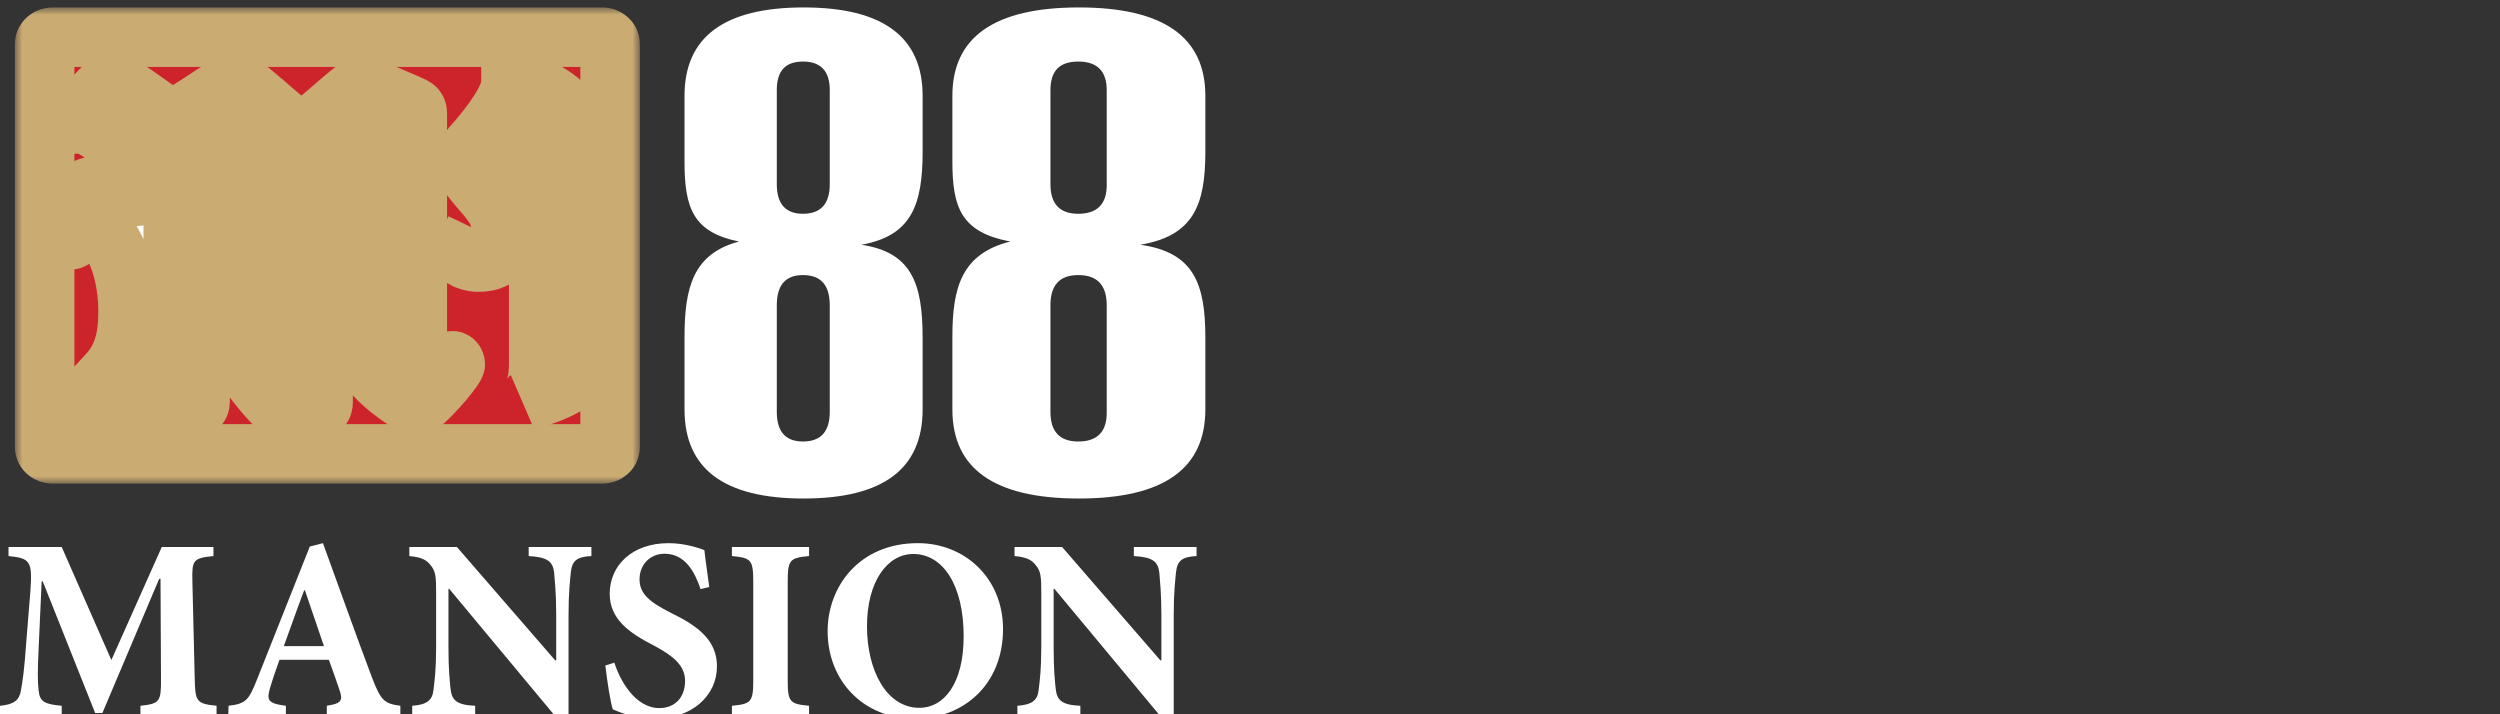
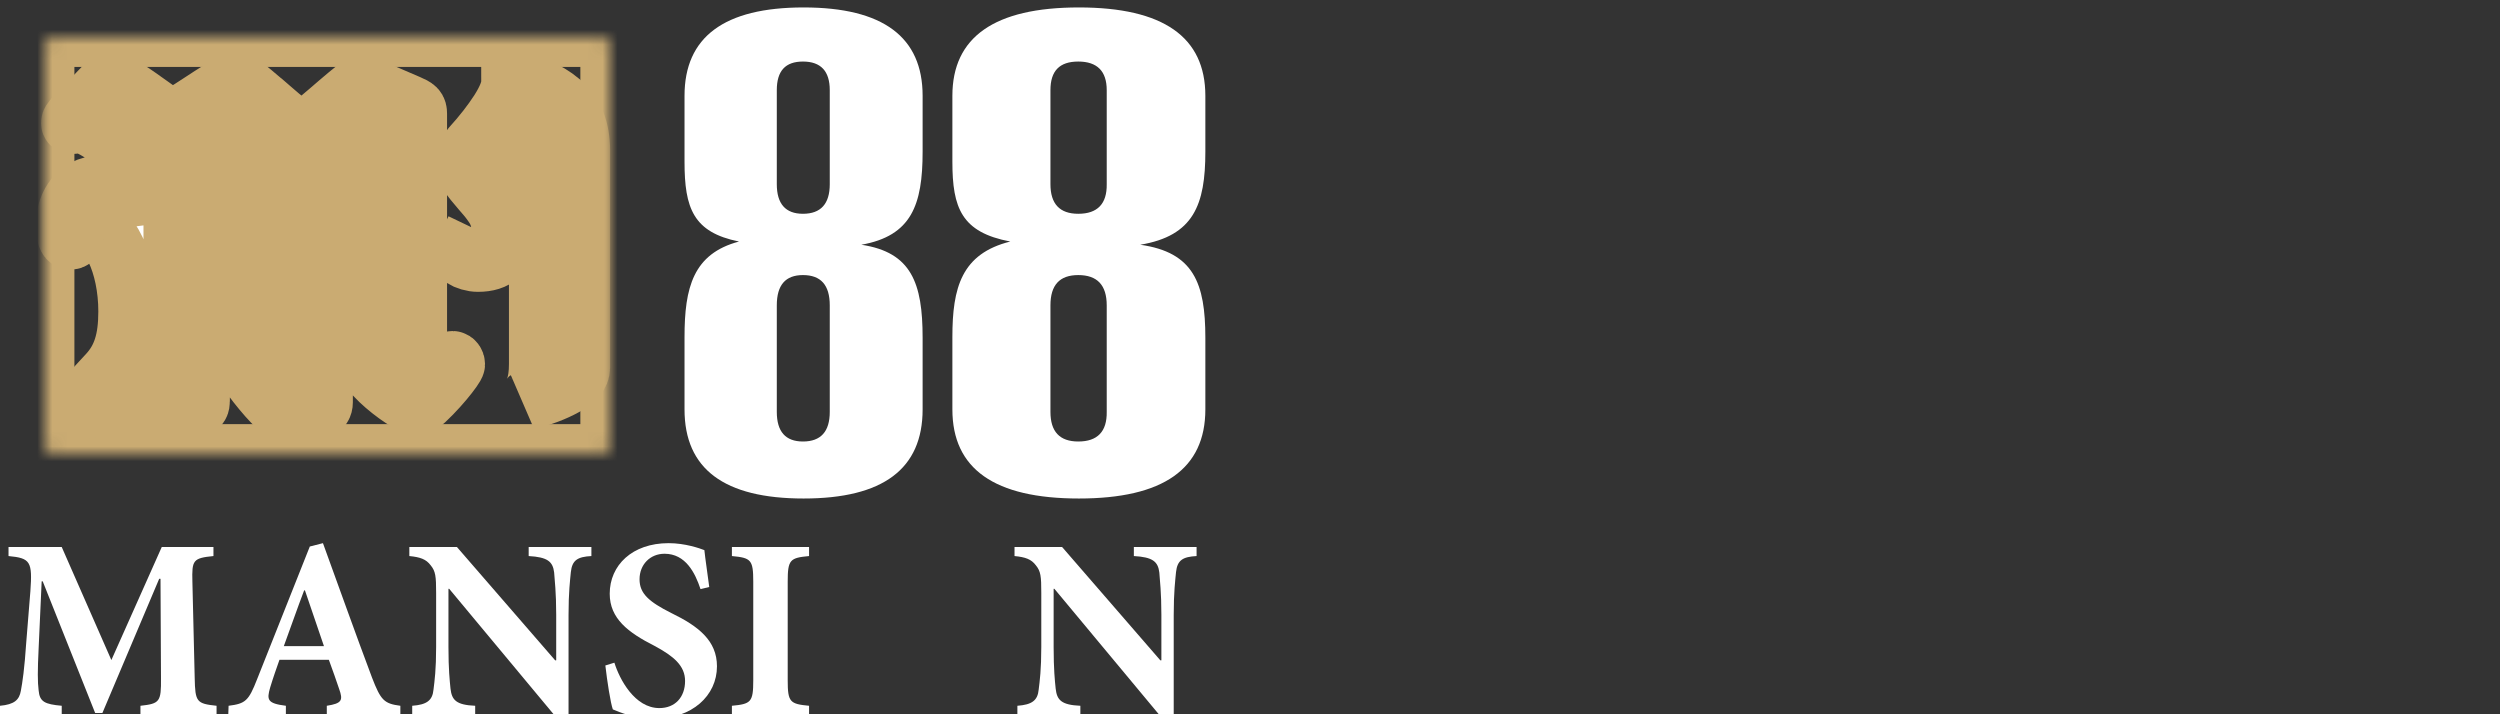
<svg xmlns="http://www.w3.org/2000/svg" width="168" height="48" viewBox="0 0 168 48" fill="none">
  <rect x="0" y="0" width="168" height="48" fill="#333333" stroke="none" />
  <g clip-path="url(#clip0_4775_63612)">
    <path d="M57.881 16.447C61.258 15.849 62 13.764 62 10.196V6.437C62 2.488 59.34 0.5 54.002 0.5C48.66 0.5 46 2.488 46 6.437V10.87C46 13.98 46.581 15.612 49.662 16.231C46.581 17.049 46 19.32 46 22.651V27.512C46 31.512 48.66 33.5 54.002 33.5C59.34 33.5 62 31.512 62 27.512V22.698C62 19.036 61.258 16.951 57.881 16.447ZM53.959 14.366C52.782 14.366 52.201 13.692 52.201 12.379V6.056C52.201 4.759 52.782 4.136 53.959 4.136C55.161 4.136 55.76 4.784 55.76 6.056V12.379C55.76 13.692 55.161 14.366 53.959 14.366ZM53.959 29.669C52.782 29.669 52.201 28.999 52.201 27.681V20.52C52.201 19.155 52.782 18.485 53.959 18.485C55.161 18.485 55.76 19.155 55.76 20.52V27.681C55.76 28.999 55.161 29.669 53.959 29.669Z" fill="white" />
    <path d="M76.624 16.447C80.213 15.849 81 13.764 81 10.196V6.437C81 2.488 78.172 0.5 72.502 0.5C66.828 0.5 64 2.488 64 6.437V10.87C64 13.98 64.617 15.612 67.891 16.231C64.617 17.049 64 19.32 64 22.651V27.512C64 31.512 66.828 33.5 72.502 33.5C78.172 33.5 81 31.512 81 27.512V22.698C81 19.036 80.213 16.951 76.624 16.447ZM72.46 14.366C71.204 14.366 70.59 13.692 70.59 12.379V6.056C70.59 4.759 71.204 4.136 72.46 4.136C73.732 4.136 74.372 4.784 74.372 6.056V12.379C74.391 13.692 73.755 14.366 72.46 14.366ZM72.46 29.669C71.204 29.669 70.59 28.999 70.59 27.681V20.52C70.59 19.155 71.204 18.485 72.46 18.485C73.732 18.485 74.372 19.155 74.372 20.52V27.681C74.391 28.999 73.755 29.669 72.46 29.669Z" fill="white" />
    <path d="M14.553 48.035V47.428C13.205 47.286 13.117 47.165 13.084 45.57L12.929 39.083C12.891 37.643 12.962 37.505 14.344 37.367V36.76H10.87L7.484 44.356L4.148 36.76H0.573V37.367C2.059 37.505 2.181 37.748 2.042 39.727L1.766 43.143C1.645 44.963 1.507 45.867 1.402 46.42C1.297 47.027 0.971 47.341 0 47.428V48.035H4.148V47.428C3.009 47.324 2.662 47.165 2.595 46.386C2.524 45.846 2.524 45.034 2.595 43.595L2.8 39.066H2.871L6.395 47.914H6.881L10.698 38.894H10.786L10.819 45.57C10.836 47.165 10.732 47.286 9.438 47.428V48.035H14.553Z" fill="white" />
    <path d="M26.904 48.035V47.428C25.812 47.286 25.59 47.064 25 45.536C23.878 42.552 22.807 39.534 21.702 36.5L20.819 36.726L17.278 45.641C16.709 47.097 16.499 47.286 15.361 47.428L15.34 48.035H19.211V47.428C17.952 47.269 17.918 47.026 18.157 46.194C18.366 45.503 18.592 44.875 18.78 44.339H22.099C22.359 45.051 22.618 45.779 22.79 46.298C23.066 47.064 22.978 47.269 21.961 47.428V48.035H26.904ZM21.769 43.419H19.073C19.525 42.188 19.956 40.941 20.438 39.673H20.492L21.769 43.419Z" fill="white" />
    <path d="M39.742 36.76H35.527V37.367C36.791 37.438 37.151 37.731 37.239 38.476C37.273 38.982 37.377 39.794 37.377 41.322V44.373H37.306L30.706 36.76H27.508V37.367C28.236 37.438 28.634 37.576 28.943 37.99C29.27 38.392 29.308 38.719 29.308 39.849V43.473C29.308 44.997 29.203 45.763 29.132 46.336C29.065 47.081 28.667 47.357 27.7 47.428V48.035H31.932V47.428C30.655 47.374 30.362 47.043 30.274 46.282C30.224 45.763 30.136 44.997 30.136 43.473V39.568H30.186L37.377 48.207H38.206V41.322C38.206 39.794 38.31 38.982 38.361 38.442C38.449 37.643 38.809 37.417 39.742 37.367V36.76Z" fill="white" />
    <path d="M47.661 39.447C47.523 38.375 47.401 37.609 47.334 36.969C47.025 36.847 46.037 36.5 44.932 36.5C42.479 36.5 40.973 37.99 40.973 39.899C40.973 41.564 42.203 42.502 43.982 43.402C45.275 44.097 46.037 44.737 46.037 45.762C46.037 46.855 45.363 47.583 44.309 47.583C42.651 47.583 41.63 45.641 41.287 44.532L40.68 44.72C40.801 45.779 41.027 47.236 41.182 47.671C41.425 47.771 41.751 47.914 42.237 48.052C42.756 48.207 43.358 48.295 43.982 48.295C46.506 48.295 48.18 46.75 48.18 44.775C48.18 43.054 46.937 42.083 45.12 41.2C43.601 40.438 42.977 39.882 42.977 38.928C42.977 37.94 43.689 37.212 44.656 37.212C46.071 37.212 46.711 38.492 47.075 39.589L47.661 39.447Z" fill="white" />
    <path d="M54.369 48.035V47.428C53.089 47.307 52.934 47.186 52.934 45.725V39.083C52.934 37.609 53.089 37.488 54.369 37.367V36.76H49.184V37.367C50.464 37.488 50.619 37.609 50.619 39.083V45.725C50.619 47.186 50.464 47.307 49.184 47.428V48.035H54.369Z" fill="white" />
-     <path d="M61.682 36.5C57.727 36.5 55.617 39.43 55.617 42.414C55.617 45.746 58.02 48.295 61.477 48.295C64.725 48.295 67.403 46.022 67.403 42.276C67.403 38.84 64.829 36.5 61.682 36.5ZM61.372 37.228C63.36 37.228 64.758 39.308 64.758 42.761C64.758 45.951 63.427 47.566 61.786 47.566C59.572 47.566 58.262 45.051 58.262 42.083C58.262 39.082 59.627 37.228 61.372 37.228Z" fill="white" />
    <path d="M80.41 36.76H76.195V37.367C77.455 37.438 77.819 37.731 77.907 38.476C77.94 38.982 78.045 39.794 78.045 41.322V44.373H77.974L71.374 36.76H68.176V37.367C68.904 37.438 69.302 37.576 69.611 37.99C69.938 38.392 69.975 38.719 69.975 39.849V43.473C69.975 44.997 69.871 45.763 69.8 46.336C69.733 47.081 69.335 47.357 68.368 47.428V48.035H72.6V47.428C71.323 47.374 71.026 47.043 70.942 46.282C70.888 45.763 70.804 44.997 70.804 43.473V39.568H70.855L78.045 48.207H78.874V41.322C78.874 39.794 78.978 38.982 79.029 38.442C79.117 37.643 79.481 37.417 80.41 37.367V36.76Z" fill="white" />
    <mask id="path-3-outside-1_4775_63612" maskUnits="userSpaceOnUse" x="1" y="0.5" width="42" height="32" fill="black">
-       <rect fill="white" x="1" y="0.5" width="42" height="32" />
      <path d="M3 2.954C3 2.705 3.244 2.5 3.541 2.5H40.464C40.761 2.5 41 2.705 41 2.954V30.05C41 30.299 40.761 30.5 40.464 30.5H3.541C3.244 30.5 3 30.299 3 30.05V2.954Z" />
      <path d="M13.446 16.382V26.948C13.446 27.179 13.389 27.325 13.194 27.325C13 27.325 12.919 27.179 12.919 26.948V25.554H12.42C12.068 25.554 10.917 26.486 10.188 27.081C9.957 27.269 9.762 27.423 9.657 27.5C8.854 27.008 7.857 26.516 7.108 26.251C6.974 26.384 6.852 26.503 6.743 26.61C6.508 26.837 6.326 27.017 6.2 27.154C6.151 27.205 6.111 27.248 6.074 27.286C5.965 27.41 5.904 27.474 5.843 27.474C5.706 27.474 5.535 27.303 5.535 27.154C5.535 27.008 5.843 26.662 7.254 25.139C8.218 24.095 8.607 22.846 8.607 20.925C8.607 17.751 7.31 15.039 5.815 15.039C5.321 15.039 5.069 15.245 4.988 15.771C4.964 16.036 4.851 16.121 4.737 16.121C4.518 16.121 4.405 15.741 4.405 15.099C4.405 13.645 5.373 12.481 6.565 12.481C7.116 12.481 7.493 12.738 7.817 12.96C8.092 13.149 8.327 13.311 8.607 13.273V11.146C8.607 10.595 8.413 10.128 8.024 9.778C7.691 9.487 5.981 8.263 5.341 8.263C5.219 8.263 5.13 8.293 5.049 8.315C4.988 8.332 4.932 8.349 4.871 8.349C4.79 8.349 4.757 8.323 4.757 8.263C4.757 8.191 4.802 8.135 4.923 7.981C4.94 7.96 4.956 7.938 4.976 7.917L7.16 5.645C7.181 5.633 7.197 5.615 7.213 5.603C7.29 5.543 7.343 5.5 7.436 5.5C7.878 5.5 9.101 6.377 10.098 7.091C10.791 7.588 11.379 8.007 11.525 8.007C11.788 8.007 12.574 7.493 13.425 6.937C14.426 6.279 15.52 5.56 15.954 5.56C16.161 5.56 16.371 5.74 17.79 6.946L17.798 6.95C17.887 7.027 17.98 7.108 18.081 7.194C18.15 7.25 18.235 7.327 18.333 7.412C18.629 7.673 19.034 8.028 19.411 8.272C19.857 8.563 19.881 8.618 19.881 9.175C20.156 9.115 20.464 8.884 22.203 7.395C22.697 6.963 24.164 5.705 24.278 5.705C24.415 5.705 25.631 6.231 27.434 7.014C27.961 7.245 28.042 7.305 28.042 7.652V22.705C28.042 23.201 28.099 23.376 28.294 23.547C29.12 24.305 29.623 24.596 29.898 24.596C29.979 24.596 30.093 24.561 30.174 24.476C30.312 24.27 30.344 24.245 30.425 24.245C30.506 24.245 30.595 24.364 30.595 24.476C30.595 24.655 29.351 26.277 28.079 27.333C27.309 27.042 25.98 26.08 25.23 25.267C24.979 24.976 24.93 24.916 24.93 24.424V13.645C24.93 12.396 25.311 11.549 26.701 9.602C27.422 8.614 27.471 8.319 27.333 8.319C27.264 8.319 26.64 8.772 26.073 9.183C25.692 9.461 25.335 9.722 25.201 9.803C25.141 9.769 25.08 9.731 25.023 9.696C23.67 8.879 23.228 8.614 22.458 8.614C22.02 8.614 21.712 8.845 21.712 9.14V27.042C21.712 27.273 21.599 27.449 21.437 27.449C21.299 27.449 21.218 27.303 21.218 27.076V25.733C20.436 25.866 19.755 26.533 19.297 26.978C19.058 27.218 18.88 27.389 18.783 27.389C18.483 27.389 16.679 25.122 16.679 24.942V16.382H13.446ZM12.943 8.961C12.943 8.375 12.886 8.178 12.781 8.178C12.534 8.178 11.642 8.764 11.642 8.961V17.02C11.642 20.934 11.221 21.4 10.264 22.461C10.244 22.478 10.228 22.499 10.208 22.521C9.762 23.017 9.657 23.133 9.324 23.543C9.908 24.386 11.837 24.767 12.947 24.707V8.961H12.943ZM16.679 13.619V10.415C16.679 9.803 14.605 8.148 13.916 8.148C13.608 8.148 13.446 8.349 13.446 8.734V13.619H16.679ZM21.218 9.482C21.218 9.423 21.19 9.397 21.105 9.397C21.023 9.397 20.886 9.457 20.797 9.517L20.164 9.923C19.804 10.154 19.69 10.27 19.69 10.449V13.358C19.69 13.559 19.942 13.704 20.136 13.704H21.218V9.482ZM20.164 16.323C19.86 16.323 19.719 16.562 19.719 16.994V22.961C19.719 24.129 20.189 24.681 21.21 24.767V16.323H20.164Z" />
-       <path d="M31.047 17.192C31.435 17.379 31.809 17.472 32.166 17.472C32.664 17.441 33.045 17.255 33.309 16.913C33.573 16.571 33.706 16.135 33.706 15.607C33.706 15.296 33.659 14.969 33.566 14.627C33.472 14.316 33.325 14.021 33.122 13.741C32.92 13.445 32.664 13.127 32.353 12.784C31.917 12.271 31.669 11.968 31.606 11.875C31.42 11.595 31.326 11.284 31.326 10.942C31.326 10.537 31.443 10.188 31.676 9.892C32.423 9.068 33.053 8.26 33.566 7.467C34.079 6.658 34.335 6.013 34.335 5.531C35.641 5.64 36.745 6.075 37.647 6.837C38.549 7.583 39 8.679 39 10.126V24.703C39 25.138 38.65 25.55 37.95 25.939C37.251 26.328 36.403 26.646 35.408 26.895C35.626 26.755 35.812 26.483 35.968 26.079C36.123 25.675 36.201 25.138 36.201 24.47V11.152C36.201 10.359 36.046 9.737 35.735 9.286C35.424 8.819 35.05 8.501 34.615 8.33C34.195 8.159 33.783 8.096 33.379 8.143C33.161 8.361 33.053 8.609 33.053 8.889C33.053 9.154 33.146 9.434 33.332 9.729C33.519 10.024 33.807 10.413 34.195 10.895C34.709 11.517 35.097 12.061 35.361 12.528C35.641 12.994 35.774 13.492 35.758 14.021L35.735 14.137C35.47 14.324 35.253 14.541 35.082 14.79C34.911 15.039 34.709 15.373 34.475 15.793C34.149 16.399 33.83 16.858 33.519 17.169C33.208 17.465 32.742 17.612 32.12 17.612C31.762 17.612 31.389 17.503 31 17.286L31.047 17.192Z" />
    </mask>
-     <path d="M3 2.954C3 2.705 3.244 2.5 3.541 2.5H40.464C40.761 2.5 41 2.705 41 2.954V30.05C41 30.299 40.761 30.5 40.464 30.5H3.541C3.244 30.5 3 30.299 3 30.05V2.954Z" fill="#CD242B" />
    <path d="M13.446 16.382V26.948C13.446 27.179 13.389 27.325 13.194 27.325C13 27.325 12.919 27.179 12.919 26.948V25.554H12.42C12.068 25.554 10.917 26.486 10.188 27.081C9.957 27.269 9.762 27.423 9.657 27.5C8.854 27.008 7.857 26.516 7.108 26.251C6.974 26.384 6.852 26.503 6.743 26.61C6.508 26.837 6.326 27.017 6.2 27.154C6.151 27.205 6.111 27.248 6.074 27.286C5.965 27.41 5.904 27.474 5.843 27.474C5.706 27.474 5.535 27.303 5.535 27.154C5.535 27.008 5.843 26.662 7.254 25.139C8.218 24.095 8.607 22.846 8.607 20.925C8.607 17.751 7.31 15.039 5.815 15.039C5.321 15.039 5.069 15.245 4.988 15.771C4.964 16.036 4.851 16.121 4.737 16.121C4.518 16.121 4.405 15.741 4.405 15.099C4.405 13.645 5.373 12.481 6.565 12.481C7.116 12.481 7.493 12.738 7.817 12.96C8.092 13.149 8.327 13.311 8.607 13.273V11.146C8.607 10.595 8.413 10.128 8.024 9.778C7.691 9.487 5.981 8.263 5.341 8.263C5.219 8.263 5.13 8.293 5.049 8.315C4.988 8.332 4.932 8.349 4.871 8.349C4.79 8.349 4.757 8.323 4.757 8.263C4.757 8.191 4.802 8.135 4.923 7.981C4.94 7.96 4.956 7.938 4.976 7.917L7.16 5.645C7.181 5.633 7.197 5.615 7.213 5.603C7.29 5.543 7.343 5.5 7.436 5.5C7.878 5.5 9.101 6.377 10.098 7.091C10.791 7.588 11.379 8.007 11.525 8.007C11.788 8.007 12.574 7.493 13.425 6.937C14.426 6.279 15.52 5.56 15.954 5.56C16.161 5.56 16.371 5.74 17.79 6.946L17.798 6.95C17.887 7.027 17.98 7.108 18.081 7.194C18.15 7.25 18.235 7.327 18.333 7.412C18.629 7.673 19.034 8.028 19.411 8.272C19.857 8.563 19.881 8.618 19.881 9.175C20.156 9.115 20.464 8.884 22.203 7.395C22.697 6.963 24.164 5.705 24.278 5.705C24.415 5.705 25.631 6.231 27.434 7.014C27.961 7.245 28.042 7.305 28.042 7.652V22.705C28.042 23.201 28.099 23.376 28.294 23.547C29.12 24.305 29.623 24.596 29.898 24.596C29.979 24.596 30.093 24.561 30.174 24.476C30.312 24.27 30.344 24.245 30.425 24.245C30.506 24.245 30.595 24.364 30.595 24.476C30.595 24.655 29.351 26.277 28.079 27.333C27.309 27.042 25.98 26.08 25.23 25.267C24.979 24.976 24.93 24.916 24.93 24.424V13.645C24.93 12.396 25.311 11.549 26.701 9.602C27.422 8.614 27.471 8.319 27.333 8.319C27.264 8.319 26.64 8.772 26.073 9.183C25.692 9.461 25.335 9.722 25.201 9.803C25.141 9.769 25.08 9.731 25.023 9.696C23.67 8.879 23.228 8.614 22.458 8.614C22.02 8.614 21.712 8.845 21.712 9.14V27.042C21.712 27.273 21.599 27.449 21.437 27.449C21.299 27.449 21.218 27.303 21.218 27.076V25.733C20.436 25.866 19.755 26.533 19.297 26.978C19.058 27.218 18.88 27.389 18.783 27.389C18.483 27.389 16.679 25.122 16.679 24.942V16.382H13.446ZM12.943 8.961C12.943 8.375 12.886 8.178 12.781 8.178C12.534 8.178 11.642 8.764 11.642 8.961V17.02C11.642 20.934 11.221 21.4 10.264 22.461C10.244 22.478 10.228 22.499 10.208 22.521C9.762 23.017 9.657 23.133 9.324 23.543C9.908 24.386 11.837 24.767 12.947 24.707V8.961H12.943ZM16.679 13.619V10.415C16.679 9.803 14.605 8.148 13.916 8.148C13.608 8.148 13.446 8.349 13.446 8.734V13.619H16.679ZM21.218 9.482C21.218 9.423 21.19 9.397 21.105 9.397C21.023 9.397 20.886 9.457 20.797 9.517L20.164 9.923C19.804 10.154 19.69 10.27 19.69 10.449V13.358C19.69 13.559 19.942 13.704 20.136 13.704H21.218V9.482ZM20.164 16.323C19.86 16.323 19.719 16.562 19.719 16.994V22.961C19.719 24.129 20.189 24.681 21.21 24.767V16.323H20.164Z" fill="white" />
    <path d="M31.047 17.192C31.435 17.379 31.809 17.472 32.166 17.472C32.664 17.441 33.045 17.255 33.309 16.913C33.573 16.571 33.706 16.135 33.706 15.607C33.706 15.296 33.659 14.969 33.566 14.627C33.472 14.316 33.325 14.021 33.122 13.741C32.92 13.445 32.664 13.127 32.353 12.784C31.917 12.271 31.669 11.968 31.606 11.875C31.42 11.595 31.326 11.284 31.326 10.942C31.326 10.537 31.443 10.188 31.676 9.892C32.423 9.068 33.053 8.26 33.566 7.467C34.079 6.658 34.335 6.013 34.335 5.531C35.641 5.64 36.745 6.075 37.647 6.837C38.549 7.583 39 8.679 39 10.126V24.703C39 25.138 38.65 25.55 37.95 25.939C37.251 26.328 36.403 26.646 35.408 26.895C35.626 26.755 35.812 26.483 35.968 26.079C36.123 25.675 36.201 25.138 36.201 24.47V11.152C36.201 10.359 36.046 9.737 35.735 9.286C35.424 8.819 35.05 8.501 34.615 8.33C34.195 8.159 33.783 8.096 33.379 8.143C33.161 8.361 33.053 8.609 33.053 8.889C33.053 9.154 33.146 9.434 33.332 9.729C33.519 10.024 33.807 10.413 34.195 10.895C34.709 11.517 35.097 12.061 35.361 12.528C35.641 12.994 35.774 13.492 35.758 14.021L35.735 14.137C35.47 14.324 35.253 14.541 35.082 14.79C34.911 15.039 34.709 15.373 34.475 15.793C34.149 16.399 33.83 16.858 33.519 17.169C33.208 17.465 32.742 17.612 32.12 17.612C31.762 17.612 31.389 17.503 31 17.286L31.047 17.192Z" fill="white" />
    <path d="M3 2.954C3 2.705 3.244 2.5 3.541 2.5H40.464C40.761 2.5 41 2.705 41 2.954V30.05C41 30.299 40.761 30.5 40.464 30.5H3.541C3.244 30.5 3 30.299 3 30.05V2.954Z" stroke="#CAAB72" stroke-width="4" mask="url(#path-3-outside-1_4775_63612)" />
    <path d="M13.446 16.382V26.948C13.446 27.179 13.389 27.325 13.194 27.325C13 27.325 12.919 27.179 12.919 26.948V25.554H12.42C12.068 25.554 10.917 26.486 10.188 27.081C9.957 27.269 9.762 27.423 9.657 27.5C8.854 27.008 7.857 26.516 7.108 26.251C6.974 26.384 6.852 26.503 6.743 26.61C6.508 26.837 6.326 27.017 6.2 27.154C6.151 27.205 6.111 27.248 6.074 27.286C5.965 27.41 5.904 27.474 5.843 27.474C5.706 27.474 5.535 27.303 5.535 27.154C5.535 27.008 5.843 26.662 7.254 25.139C8.218 24.095 8.607 22.846 8.607 20.925C8.607 17.751 7.31 15.039 5.815 15.039C5.321 15.039 5.069 15.245 4.988 15.771C4.964 16.036 4.851 16.121 4.737 16.121C4.518 16.121 4.405 15.741 4.405 15.099C4.405 13.645 5.373 12.481 6.565 12.481C7.116 12.481 7.493 12.738 7.817 12.96C8.092 13.149 8.327 13.311 8.607 13.273V11.146C8.607 10.595 8.413 10.128 8.024 9.778C7.691 9.487 5.981 8.263 5.341 8.263C5.219 8.263 5.13 8.293 5.049 8.315C4.988 8.332 4.932 8.349 4.871 8.349C4.79 8.349 4.757 8.323 4.757 8.263C4.757 8.191 4.802 8.135 4.923 7.981C4.94 7.96 4.956 7.938 4.976 7.917L7.16 5.645C7.181 5.633 7.197 5.615 7.213 5.603C7.29 5.543 7.343 5.5 7.436 5.5C7.878 5.5 9.101 6.377 10.098 7.091C10.791 7.588 11.379 8.007 11.525 8.007C11.788 8.007 12.574 7.493 13.425 6.937C14.426 6.279 15.52 5.56 15.954 5.56C16.161 5.56 16.371 5.74 17.79 6.946L17.798 6.95C17.887 7.027 17.98 7.108 18.081 7.194C18.15 7.25 18.235 7.327 18.333 7.412C18.629 7.673 19.034 8.028 19.411 8.272C19.857 8.563 19.881 8.618 19.881 9.175C20.156 9.115 20.464 8.884 22.203 7.395C22.697 6.963 24.164 5.705 24.278 5.705C24.415 5.705 25.631 6.231 27.434 7.014C27.961 7.245 28.042 7.305 28.042 7.652V22.705C28.042 23.201 28.099 23.376 28.294 23.547C29.12 24.305 29.623 24.596 29.898 24.596C29.979 24.596 30.093 24.561 30.174 24.476C30.312 24.27 30.344 24.245 30.425 24.245C30.506 24.245 30.595 24.364 30.595 24.476C30.595 24.655 29.351 26.277 28.079 27.333C27.309 27.042 25.98 26.08 25.23 25.267C24.979 24.976 24.93 24.916 24.93 24.424V13.645C24.93 12.396 25.311 11.549 26.701 9.602C27.422 8.614 27.471 8.319 27.333 8.319C27.264 8.319 26.64 8.772 26.073 9.183C25.692 9.461 25.335 9.722 25.201 9.803C25.141 9.769 25.08 9.731 25.023 9.696C23.67 8.879 23.228 8.614 22.458 8.614C22.02 8.614 21.712 8.845 21.712 9.14V27.042C21.712 27.273 21.599 27.449 21.437 27.449C21.299 27.449 21.218 27.303 21.218 27.076V25.733C20.436 25.866 19.755 26.533 19.297 26.978C19.058 27.218 18.88 27.389 18.783 27.389C18.483 27.389 16.679 25.122 16.679 24.942V16.382H13.446ZM12.943 8.961C12.943 8.375 12.886 8.178 12.781 8.178C12.534 8.178 11.642 8.764 11.642 8.961V17.02C11.642 20.934 11.221 21.4 10.264 22.461C10.244 22.478 10.228 22.499 10.208 22.521C9.762 23.017 9.657 23.133 9.324 23.543C9.908 24.386 11.837 24.767 12.947 24.707V8.961H12.943ZM16.679 13.619V10.415C16.679 9.803 14.605 8.148 13.916 8.148C13.608 8.148 13.446 8.349 13.446 8.734V13.619H16.679ZM21.218 9.482C21.218 9.423 21.19 9.397 21.105 9.397C21.023 9.397 20.886 9.457 20.797 9.517L20.164 9.923C19.804 10.154 19.69 10.27 19.69 10.449V13.358C19.69 13.559 19.942 13.704 20.136 13.704H21.218V9.482ZM20.164 16.323C19.86 16.323 19.719 16.562 19.719 16.994V22.961C19.719 24.129 20.189 24.681 21.21 24.767V16.323H20.164Z" stroke="#CAAB72" stroke-width="4" mask="url(#path-3-outside-1_4775_63612)" />
    <path d="M31.047 17.192C31.435 17.379 31.809 17.472 32.166 17.472C32.664 17.441 33.045 17.255 33.309 16.913C33.573 16.571 33.706 16.135 33.706 15.607C33.706 15.296 33.659 14.969 33.566 14.627C33.472 14.316 33.325 14.021 33.122 13.741C32.92 13.445 32.664 13.127 32.353 12.784C31.917 12.271 31.669 11.968 31.606 11.875C31.42 11.595 31.326 11.284 31.326 10.942C31.326 10.537 31.443 10.188 31.676 9.892C32.423 9.068 33.053 8.26 33.566 7.467C34.079 6.658 34.335 6.013 34.335 5.531C35.641 5.64 36.745 6.075 37.647 6.837C38.549 7.583 39 8.679 39 10.126V24.703C39 25.138 38.65 25.55 37.95 25.939C37.251 26.328 36.403 26.646 35.408 26.895C35.626 26.755 35.812 26.483 35.968 26.079C36.123 25.675 36.201 25.138 36.201 24.47V11.152C36.201 10.359 36.046 9.737 35.735 9.286C35.424 8.819 35.05 8.501 34.615 8.33C34.195 8.159 33.783 8.096 33.379 8.143C33.161 8.361 33.053 8.609 33.053 8.889C33.053 9.154 33.146 9.434 33.332 9.729C33.519 10.024 33.807 10.413 34.195 10.895C34.709 11.517 35.097 12.061 35.361 12.528C35.641 12.994 35.774 13.492 35.758 14.021L35.735 14.137C35.47 14.324 35.253 14.541 35.082 14.79C34.911 15.039 34.709 15.373 34.475 15.793C34.149 16.399 33.83 16.858 33.519 17.169C33.208 17.465 32.742 17.612 32.12 17.612C31.762 17.612 31.389 17.503 31 17.286L31.047 17.192Z" stroke="#CAAB72" stroke-width="4" mask="url(#path-3-outside-1_4775_63612)" />
  </g>
  <defs>
    <clipPath id="clip0_4775_63612">
      <rect width="168" height="48" fill="white" />
    </clipPath>
  </defs>
</svg>